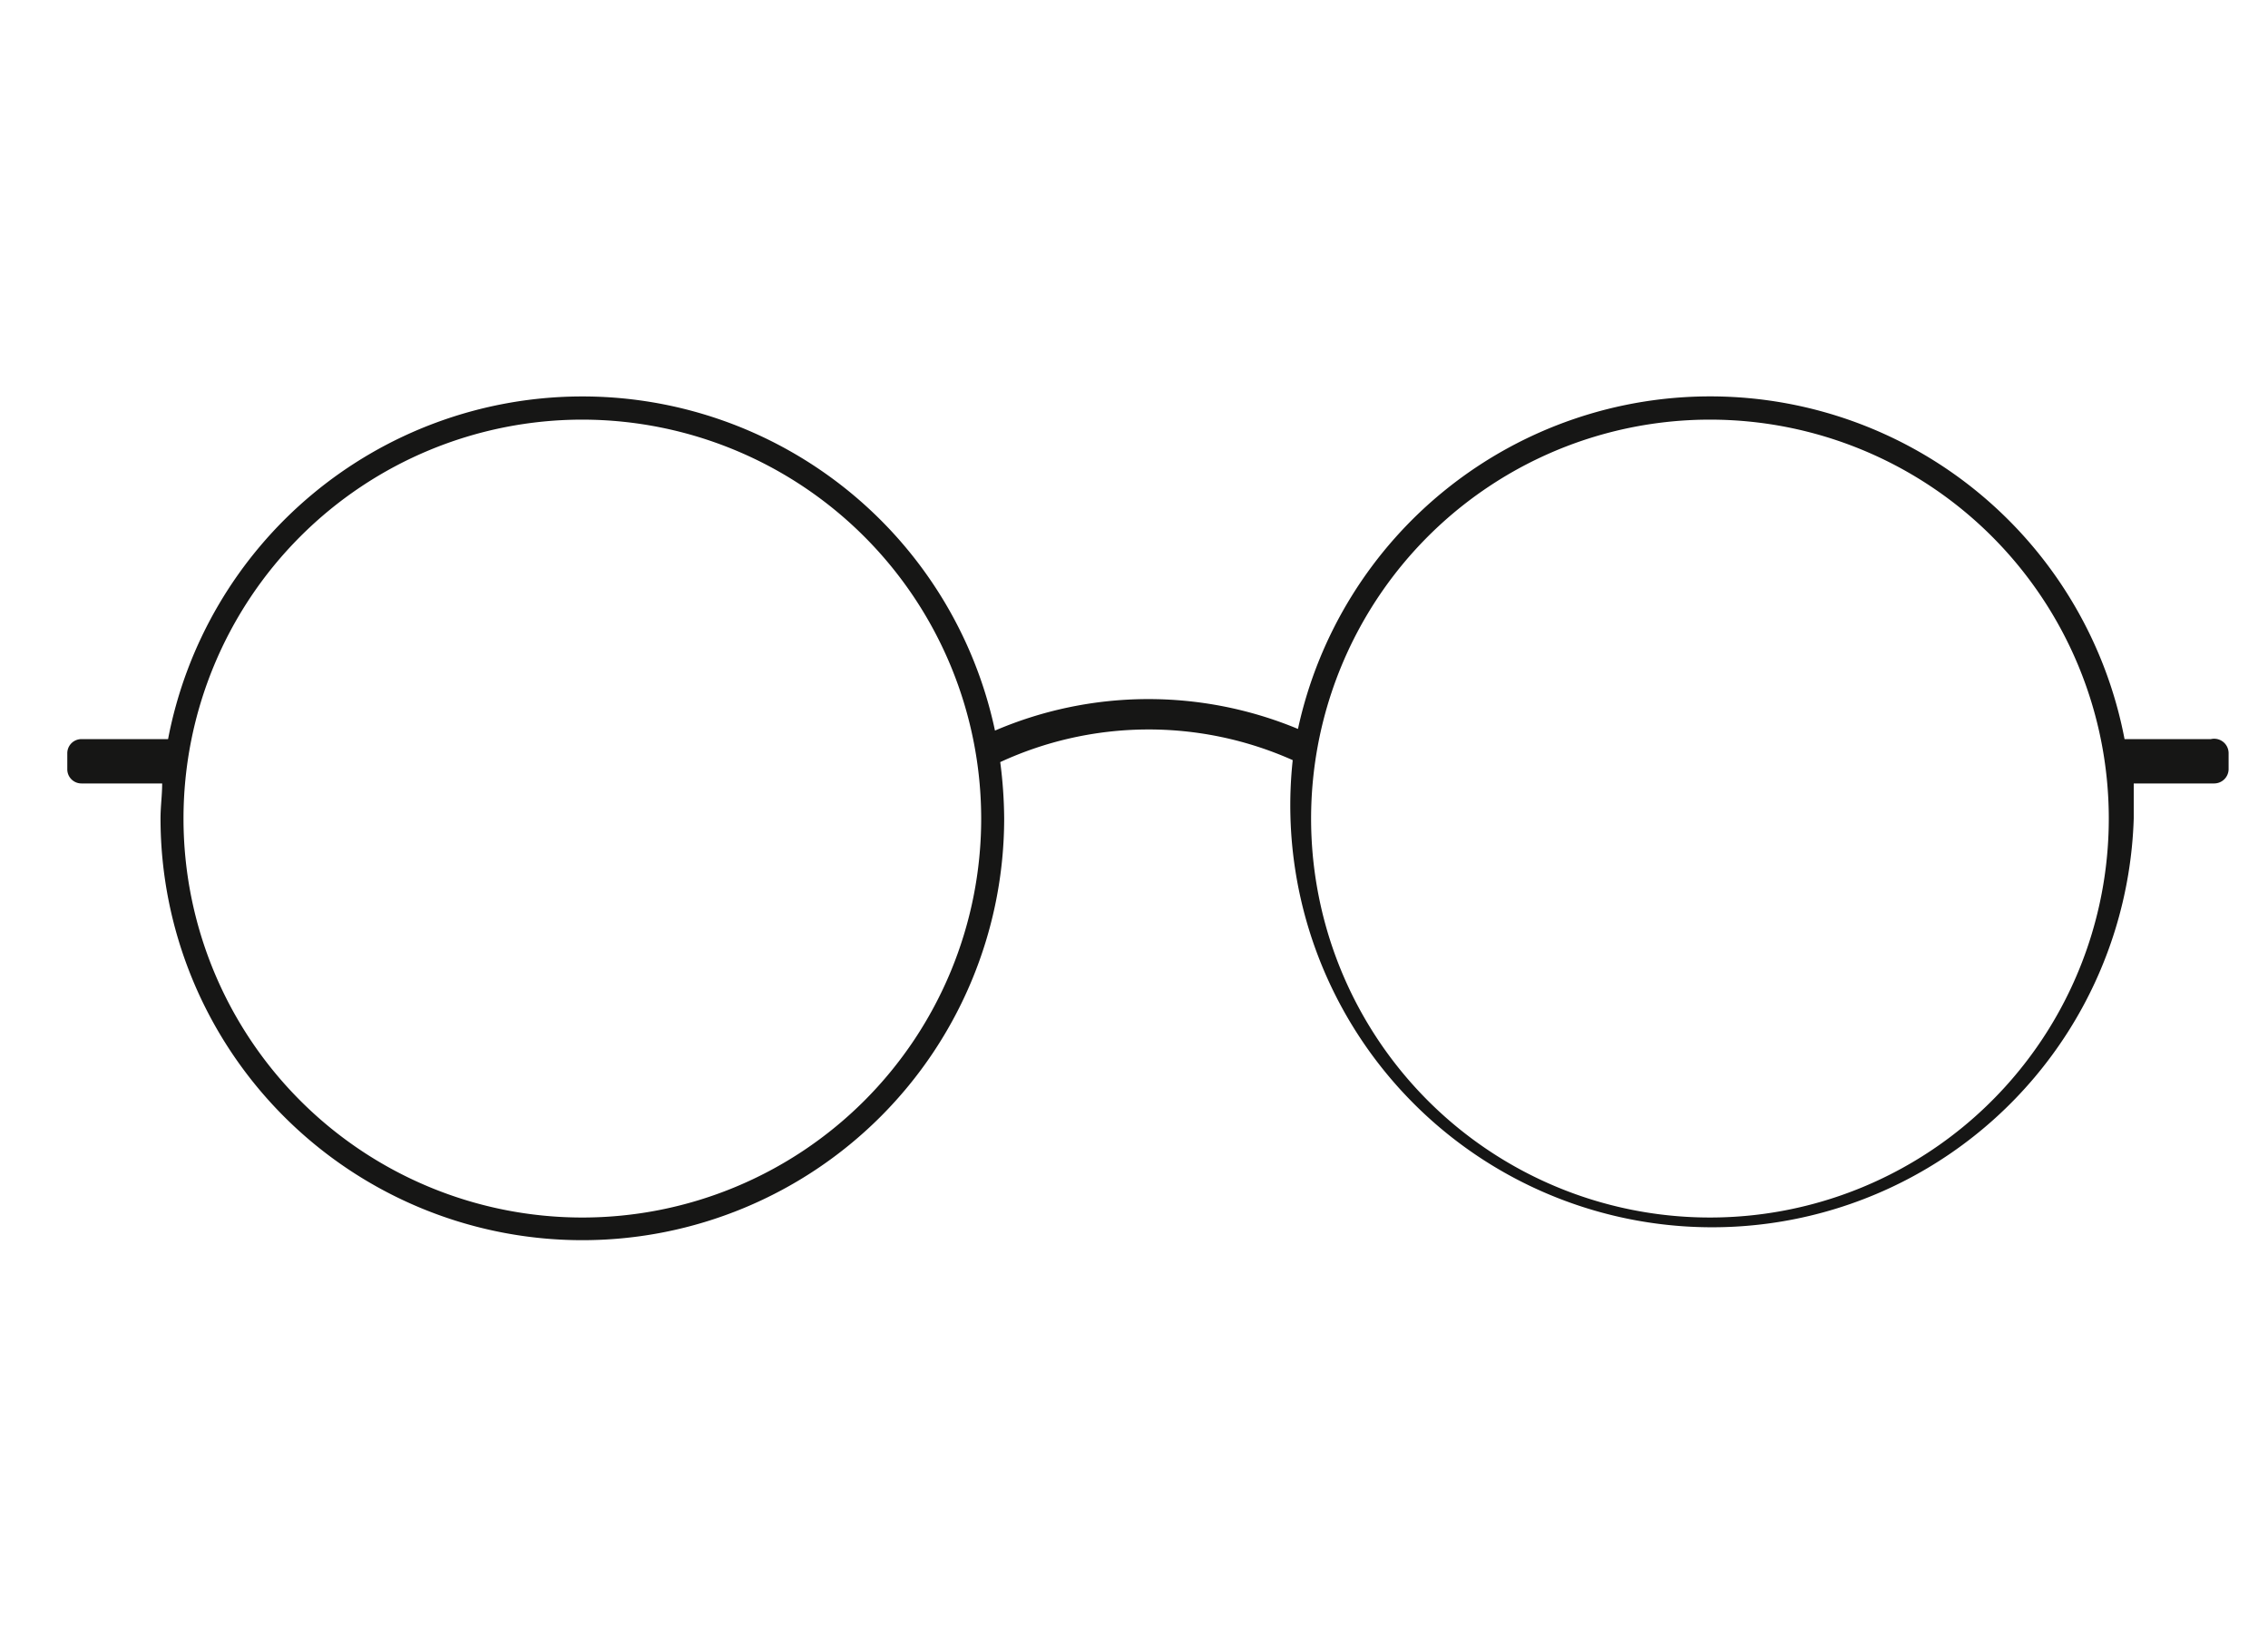
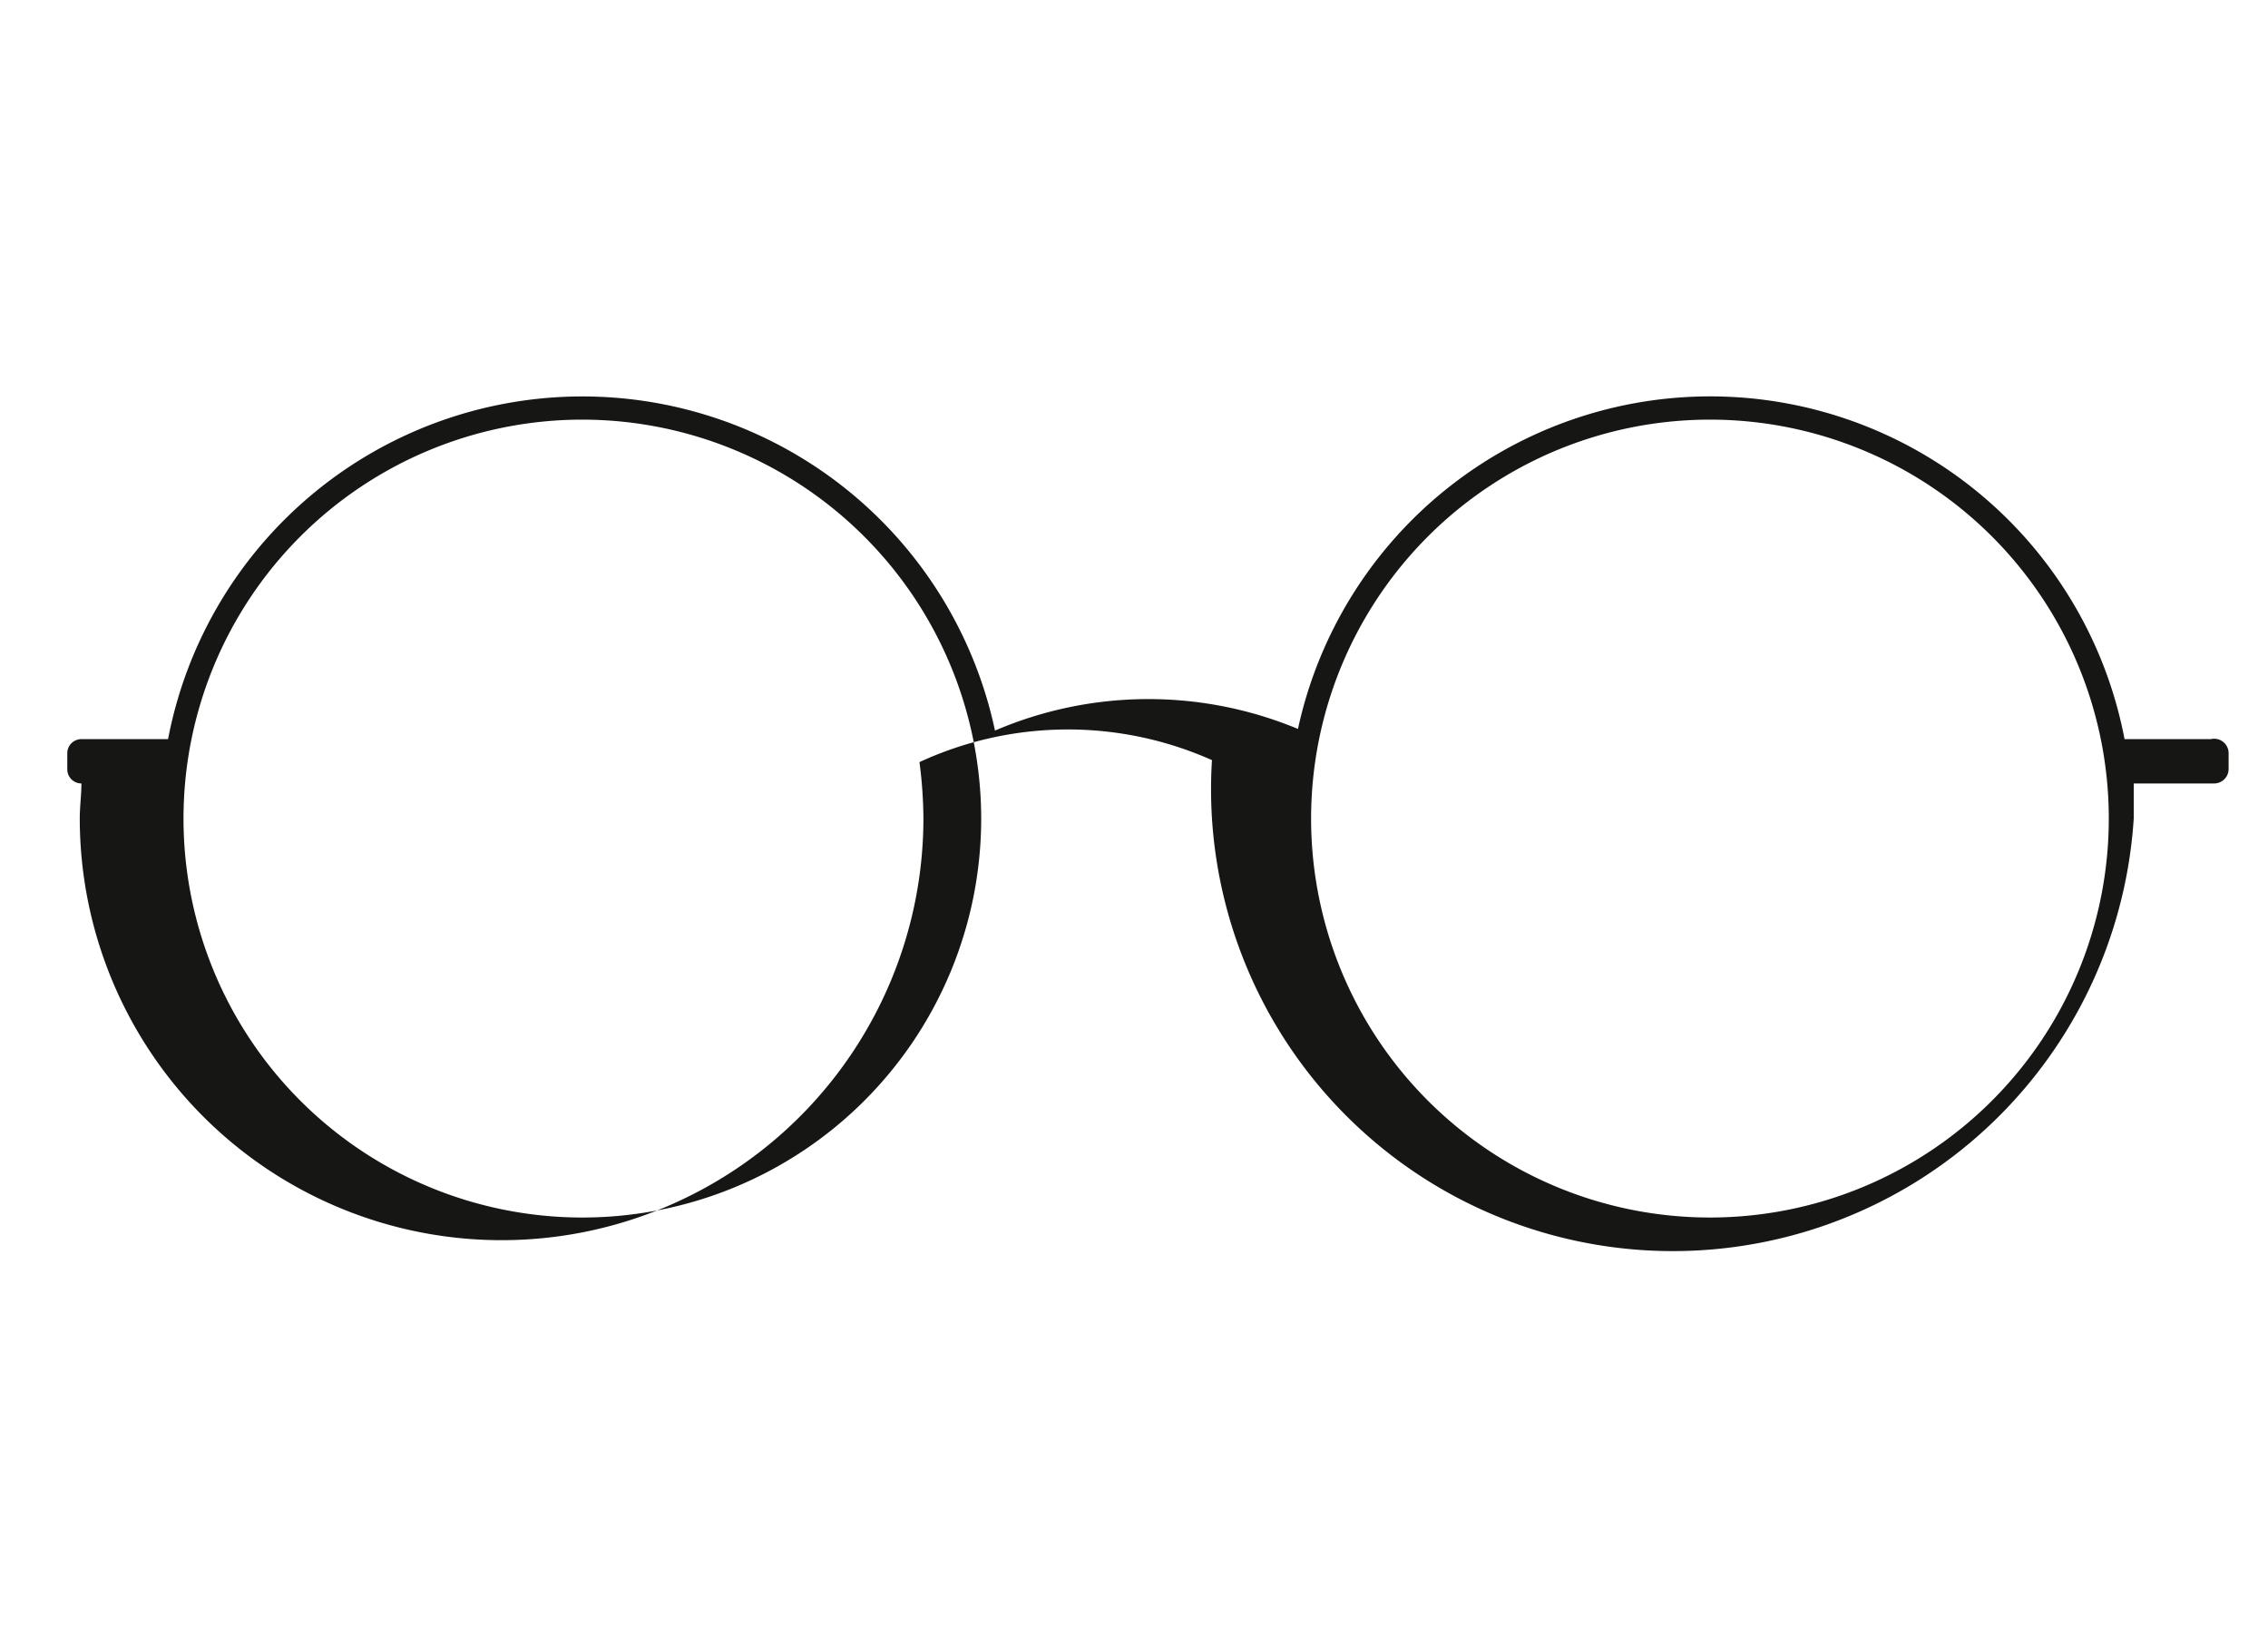
<svg xmlns="http://www.w3.org/2000/svg" id="Calque_1" data-name="Calque 1" width="69.09" height="49.86" viewBox="0 0 69.09 49.86">
-   <path d="M67.35,22.51H64.72a12.85,12.85,0,0,0-25.18-.31,11.87,11.87,0,0,0-9.23.05,12.85,12.85,0,0,0-25.19.26H2.48a.43.43,0,0,0-.43.43v.49a.43.43,0,0,0,.43.43H4.94c0,.35-.05.71-.05,1.06a12.85,12.85,0,1,0,25.7,0,13.76,13.76,0,0,0-.12-1.71,10.78,10.78,0,0,1,8.91-.06A12.85,12.85,0,1,0,65,24.92c0-.35,0-.71,0-1.06h2.45a.44.44,0,0,0,.44-.43v-.49A.44.44,0,0,0,67.35,22.51ZM29.89,24.93A12.15,12.15,0,1,1,17.74,12.78h0A12.16,12.16,0,0,1,29.89,24.93Zm34.35,0A12.15,12.15,0,1,1,52.1,12.78h0A12.15,12.15,0,0,1,64.24,24.93Z" style="fill:#161615" />
+   <path d="M67.35,22.51H64.72a12.85,12.85,0,0,0-25.18-.31,11.87,11.87,0,0,0-9.23.05,12.85,12.85,0,0,0-25.19.26H2.48a.43.43,0,0,0-.43.43v.49a.43.43,0,0,0,.43.43c0,.35-.05.71-.05,1.06a12.85,12.85,0,1,0,25.7,0,13.76,13.76,0,0,0-.12-1.71,10.78,10.78,0,0,1,8.91-.06A12.85,12.85,0,1,0,65,24.92c0-.35,0-.71,0-1.06h2.45a.44.44,0,0,0,.44-.43v-.49A.44.44,0,0,0,67.35,22.51ZM29.89,24.93A12.15,12.15,0,1,1,17.74,12.78h0A12.16,12.16,0,0,1,29.89,24.93Zm34.35,0A12.15,12.15,0,1,1,52.1,12.78h0A12.15,12.15,0,0,1,64.24,24.93Z" style="fill:#161615" />
</svg>